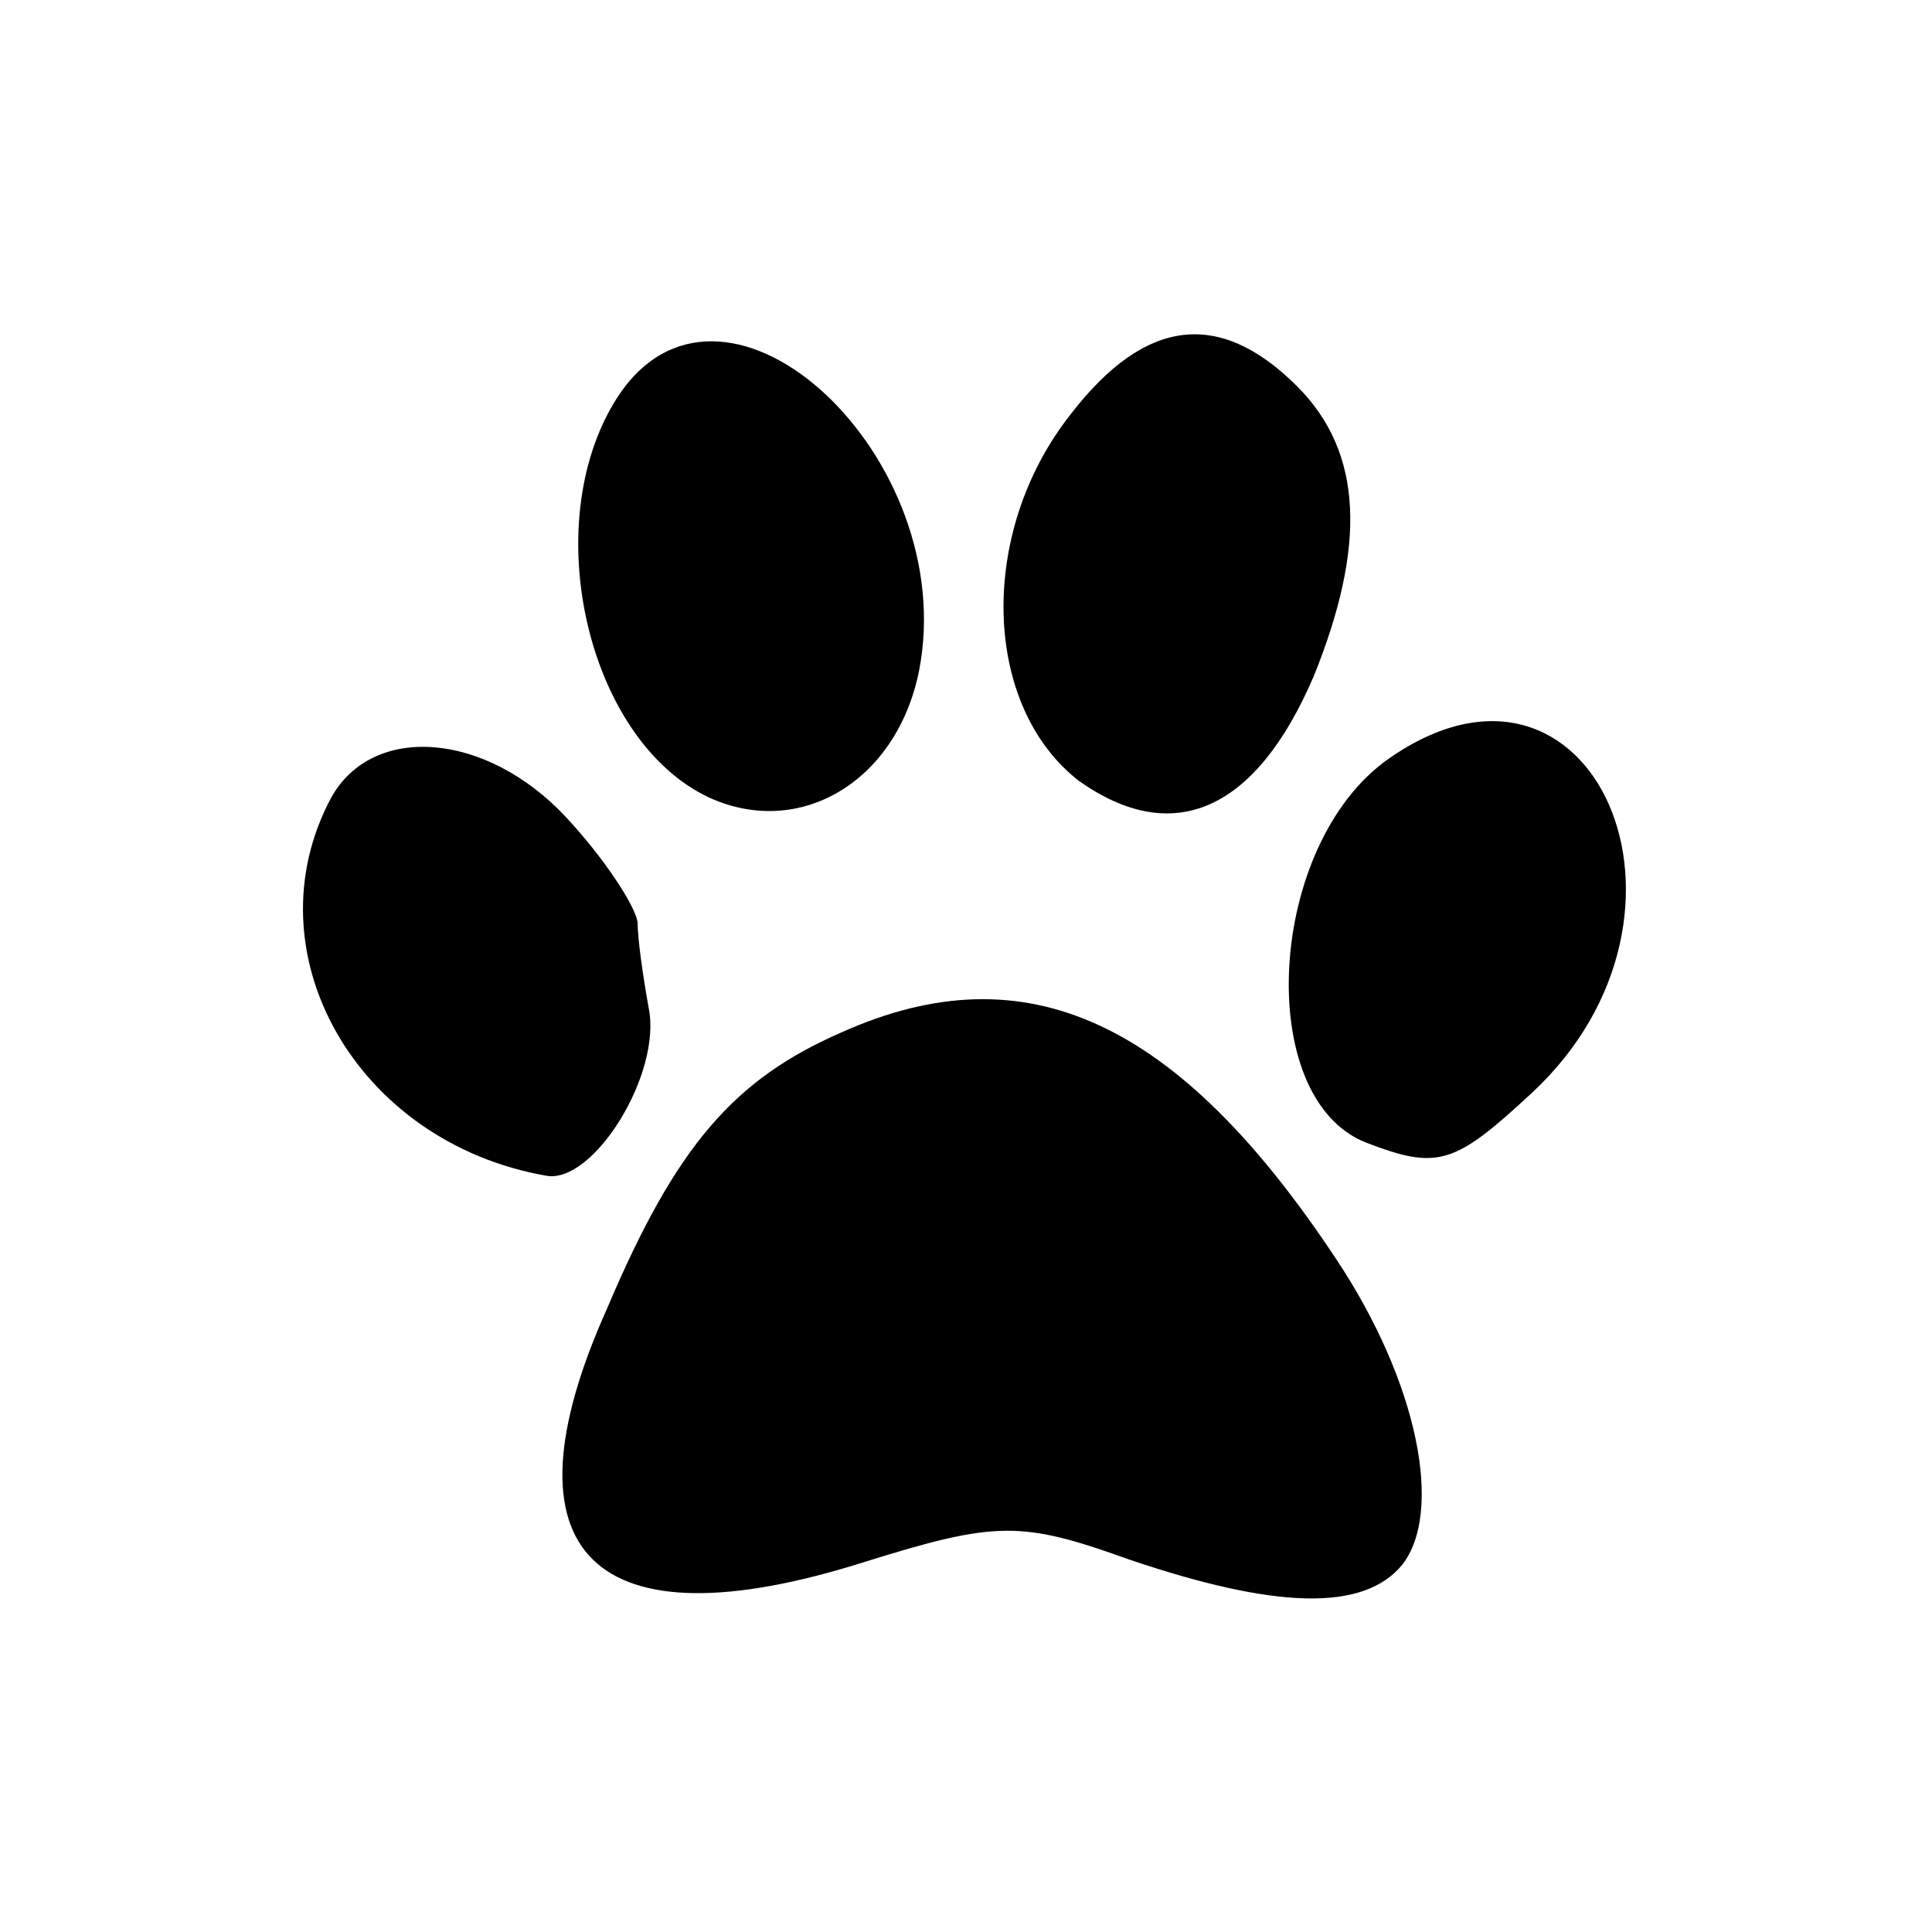
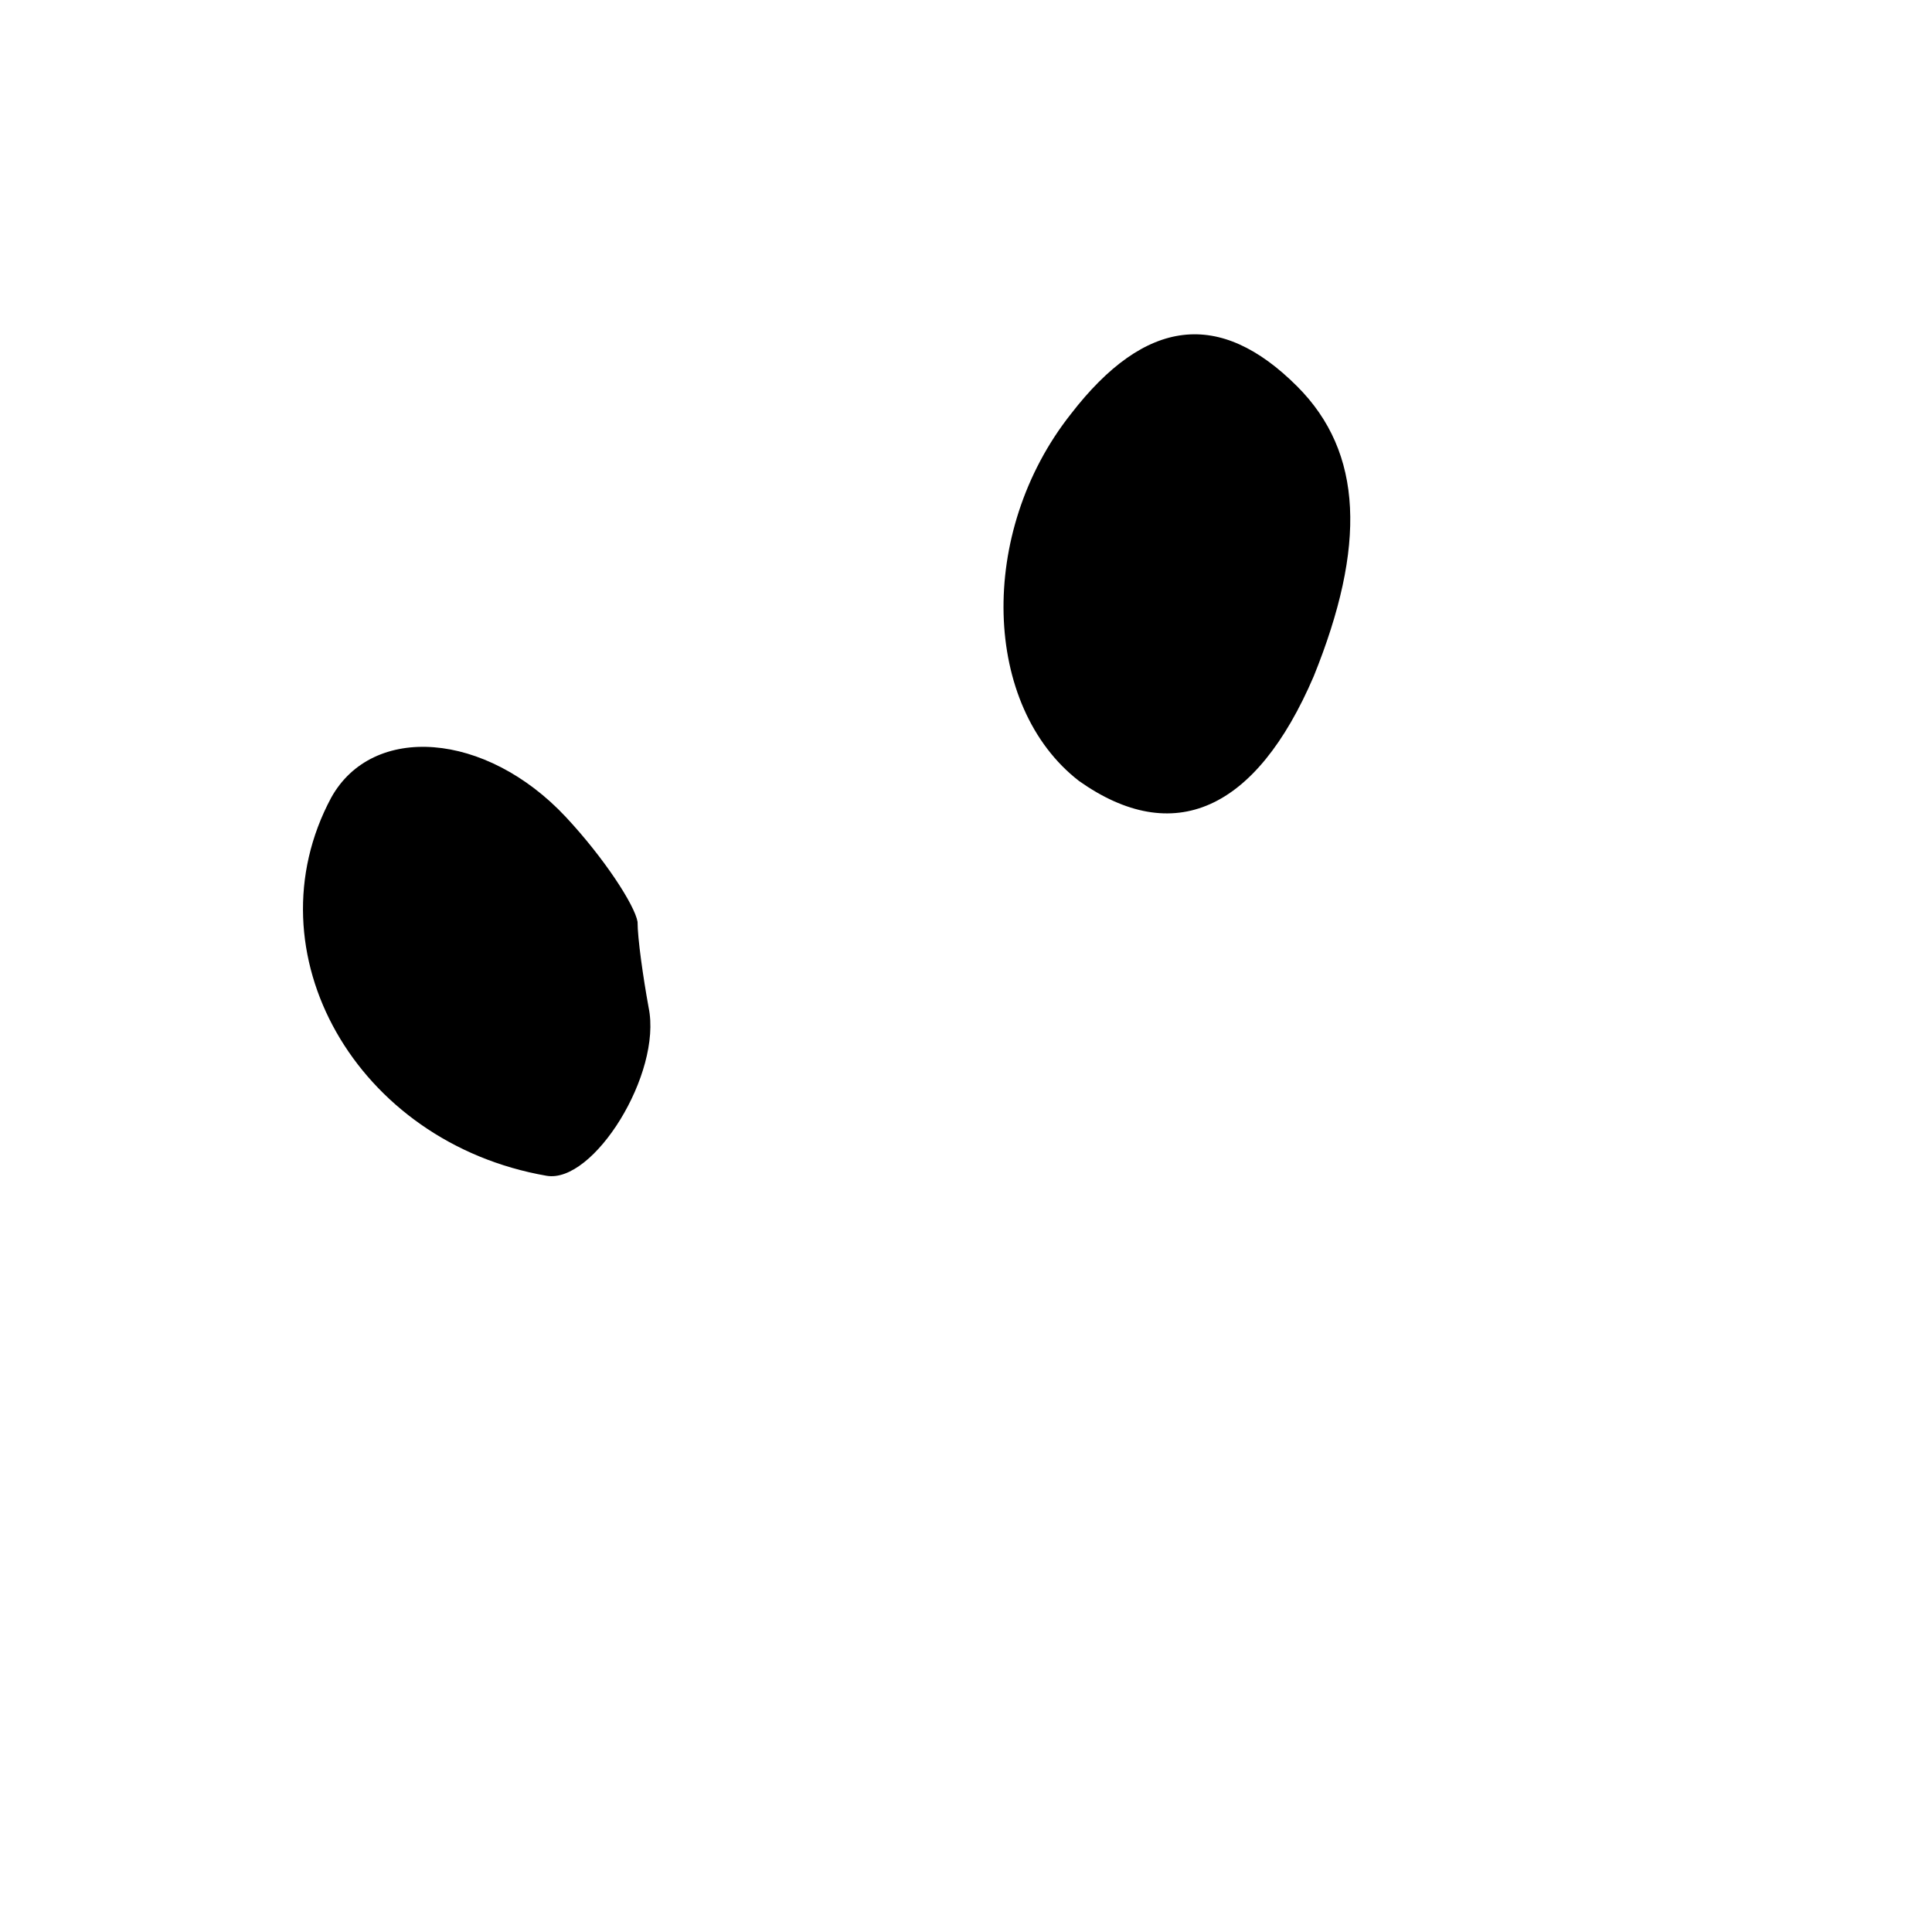
<svg xmlns="http://www.w3.org/2000/svg" version="1.0" width="70pt" height="70pt" viewBox="0 0 70 70" preserveAspectRatio="xMidYMid meet">
  <g transform="translate(0,70) scale(0.1,-0.1)" fill="#000000" stroke="none">
-     <path d="M225 558 c-31 -45 -13 -126 32 -147 33 -15 68 6 76 46 15 77 -69 156 -108 101z" />
    <path d="M388 550 c-34 -43 -32 -106 3 -133 34 -24 64 -11 85 38 19 47 18 81 -6 105 -28 28 -55 25 -82 -10z" />
-     <path d="M503 425 c-44 -31 -49 -123 -8 -139 26 -10 32 -8 60 18 70 65 22 173 -52 121z" />
    <path d="M120 411 c-30 -56 9 -125 78 -137 17 -3 42 37 37 61 -2 11 -4 25 -4 31 -1 6 -12 23 -26 38 -29 31 -70 34 -85 7z" />
-     <path d="M305 326 c-39 -17 -60 -41 -85 -100 -40 -89 -5 -123 93 -92 48 15 57 15 96 1 53 -18 85 -19 99 -2 15 19 6 66 -24 111 -57 86 -112 112 -179 82z" />
  </g>
</svg>